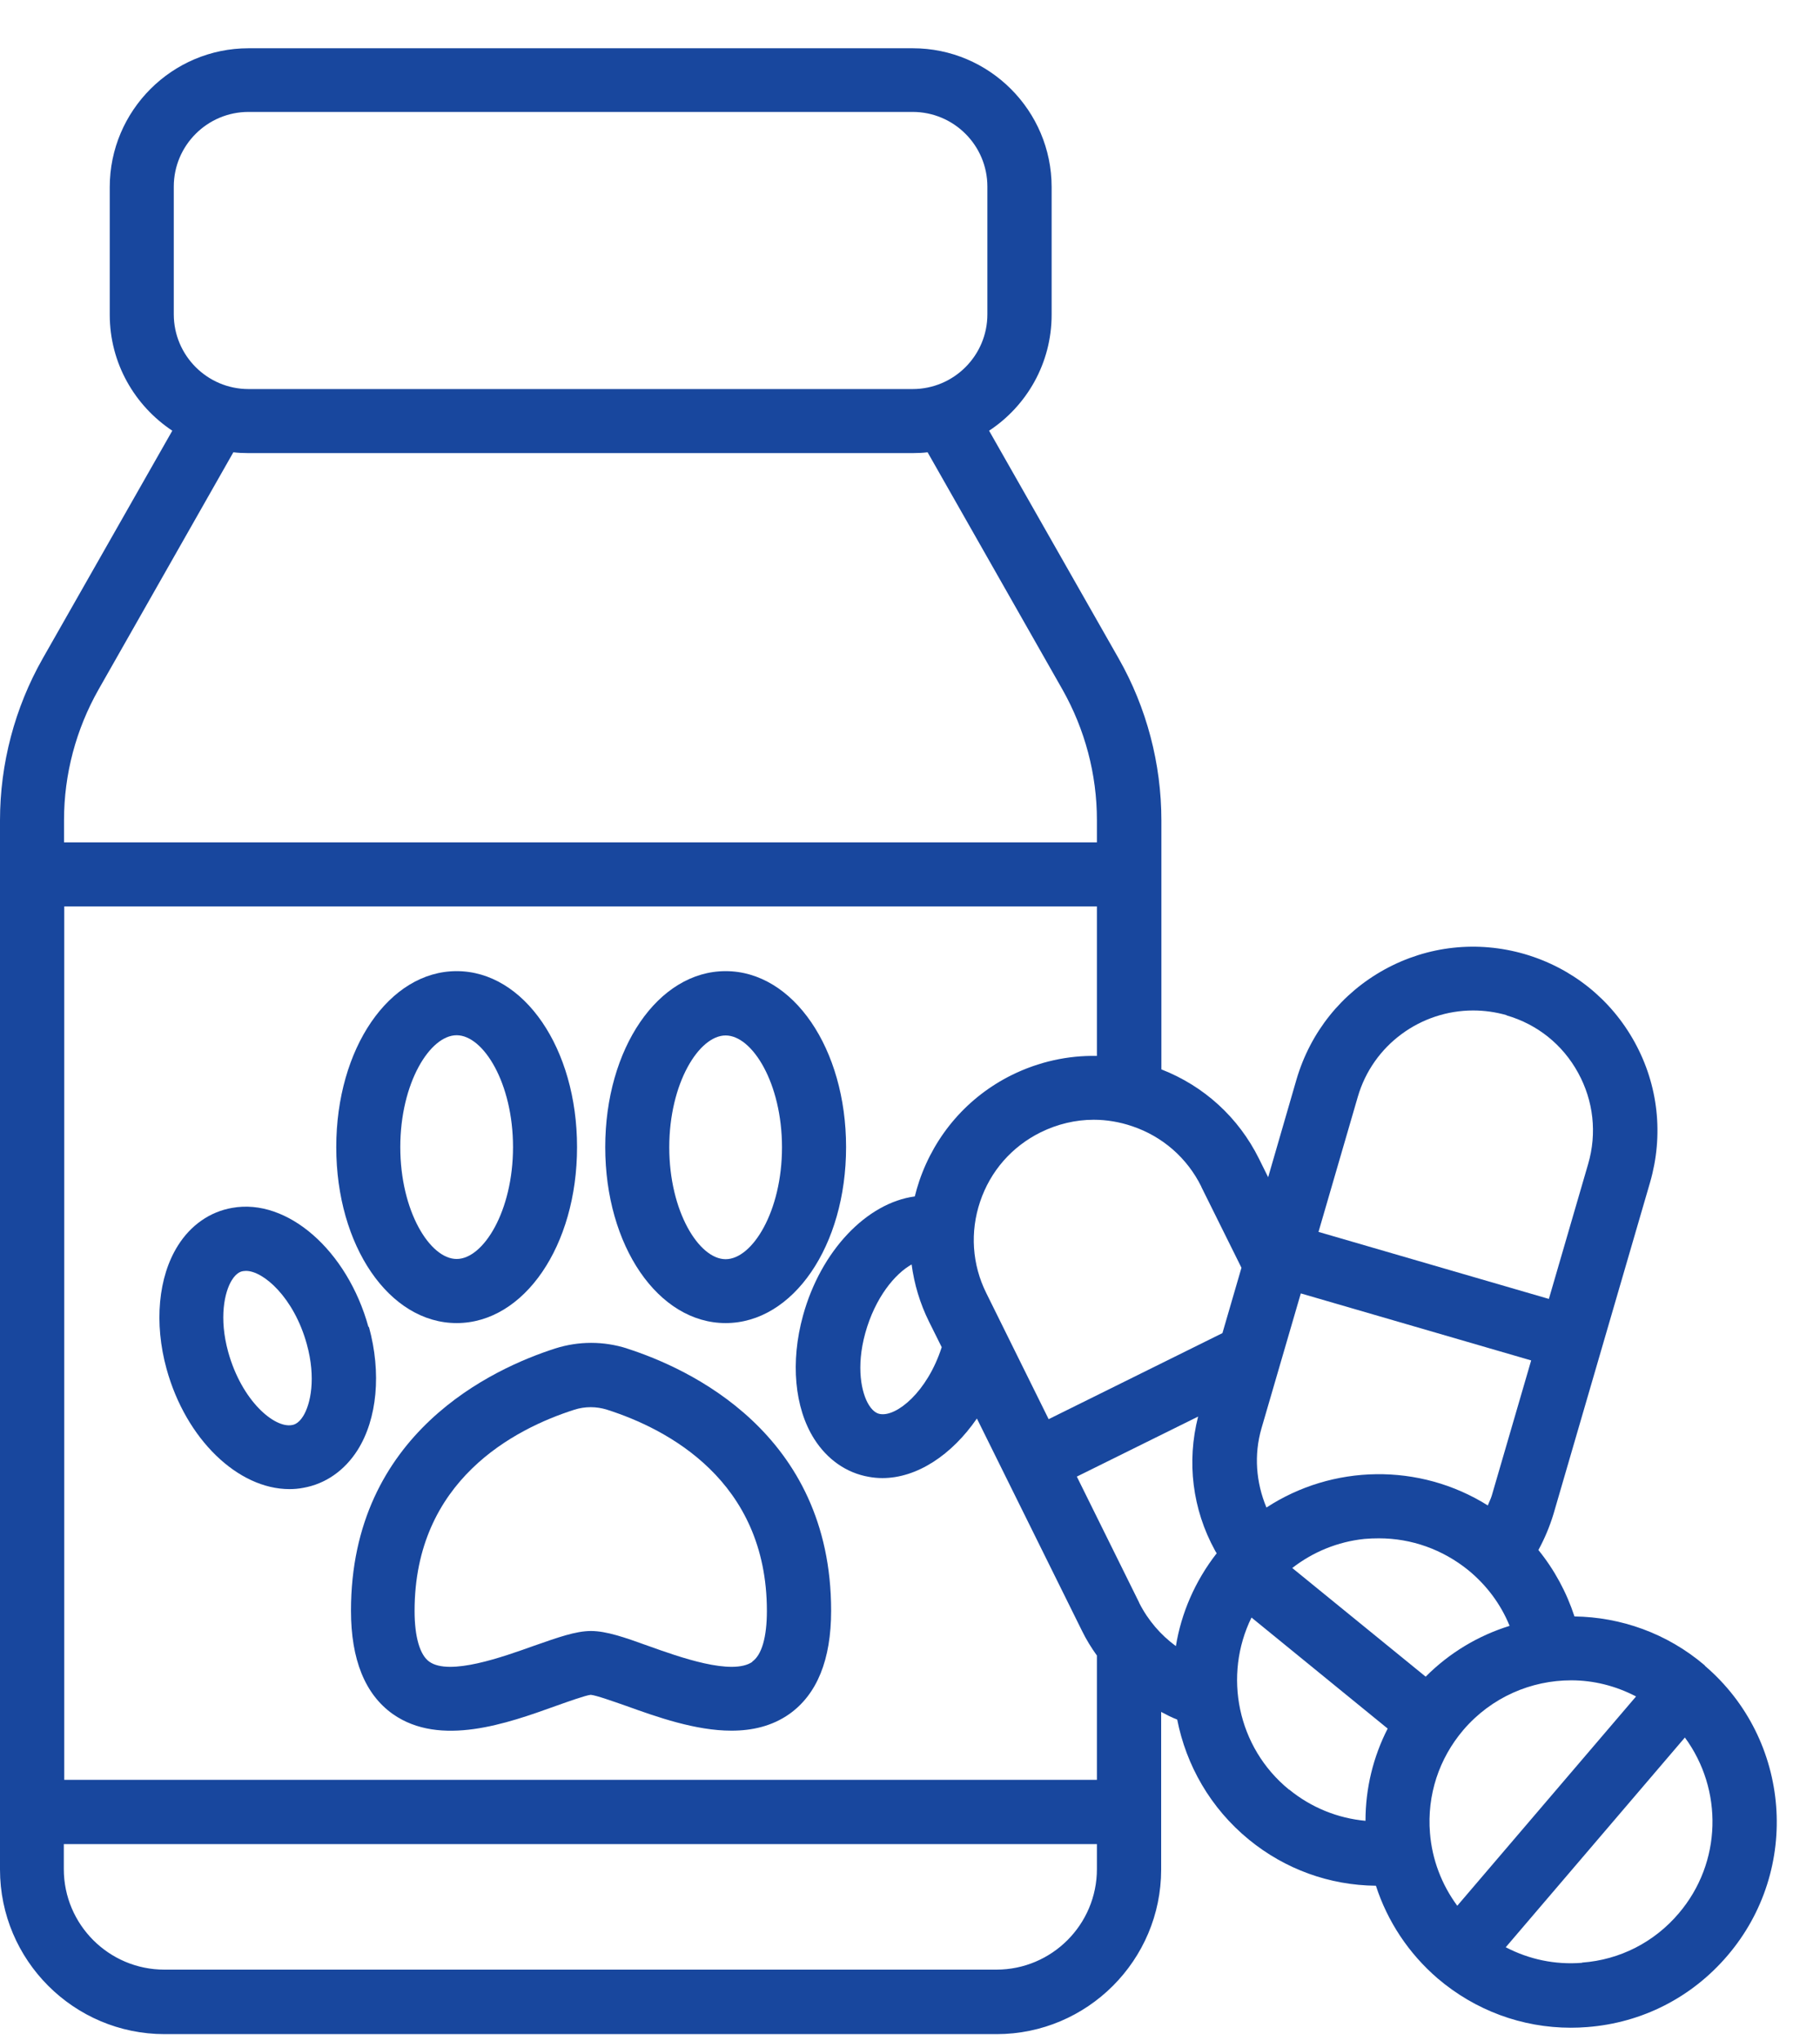
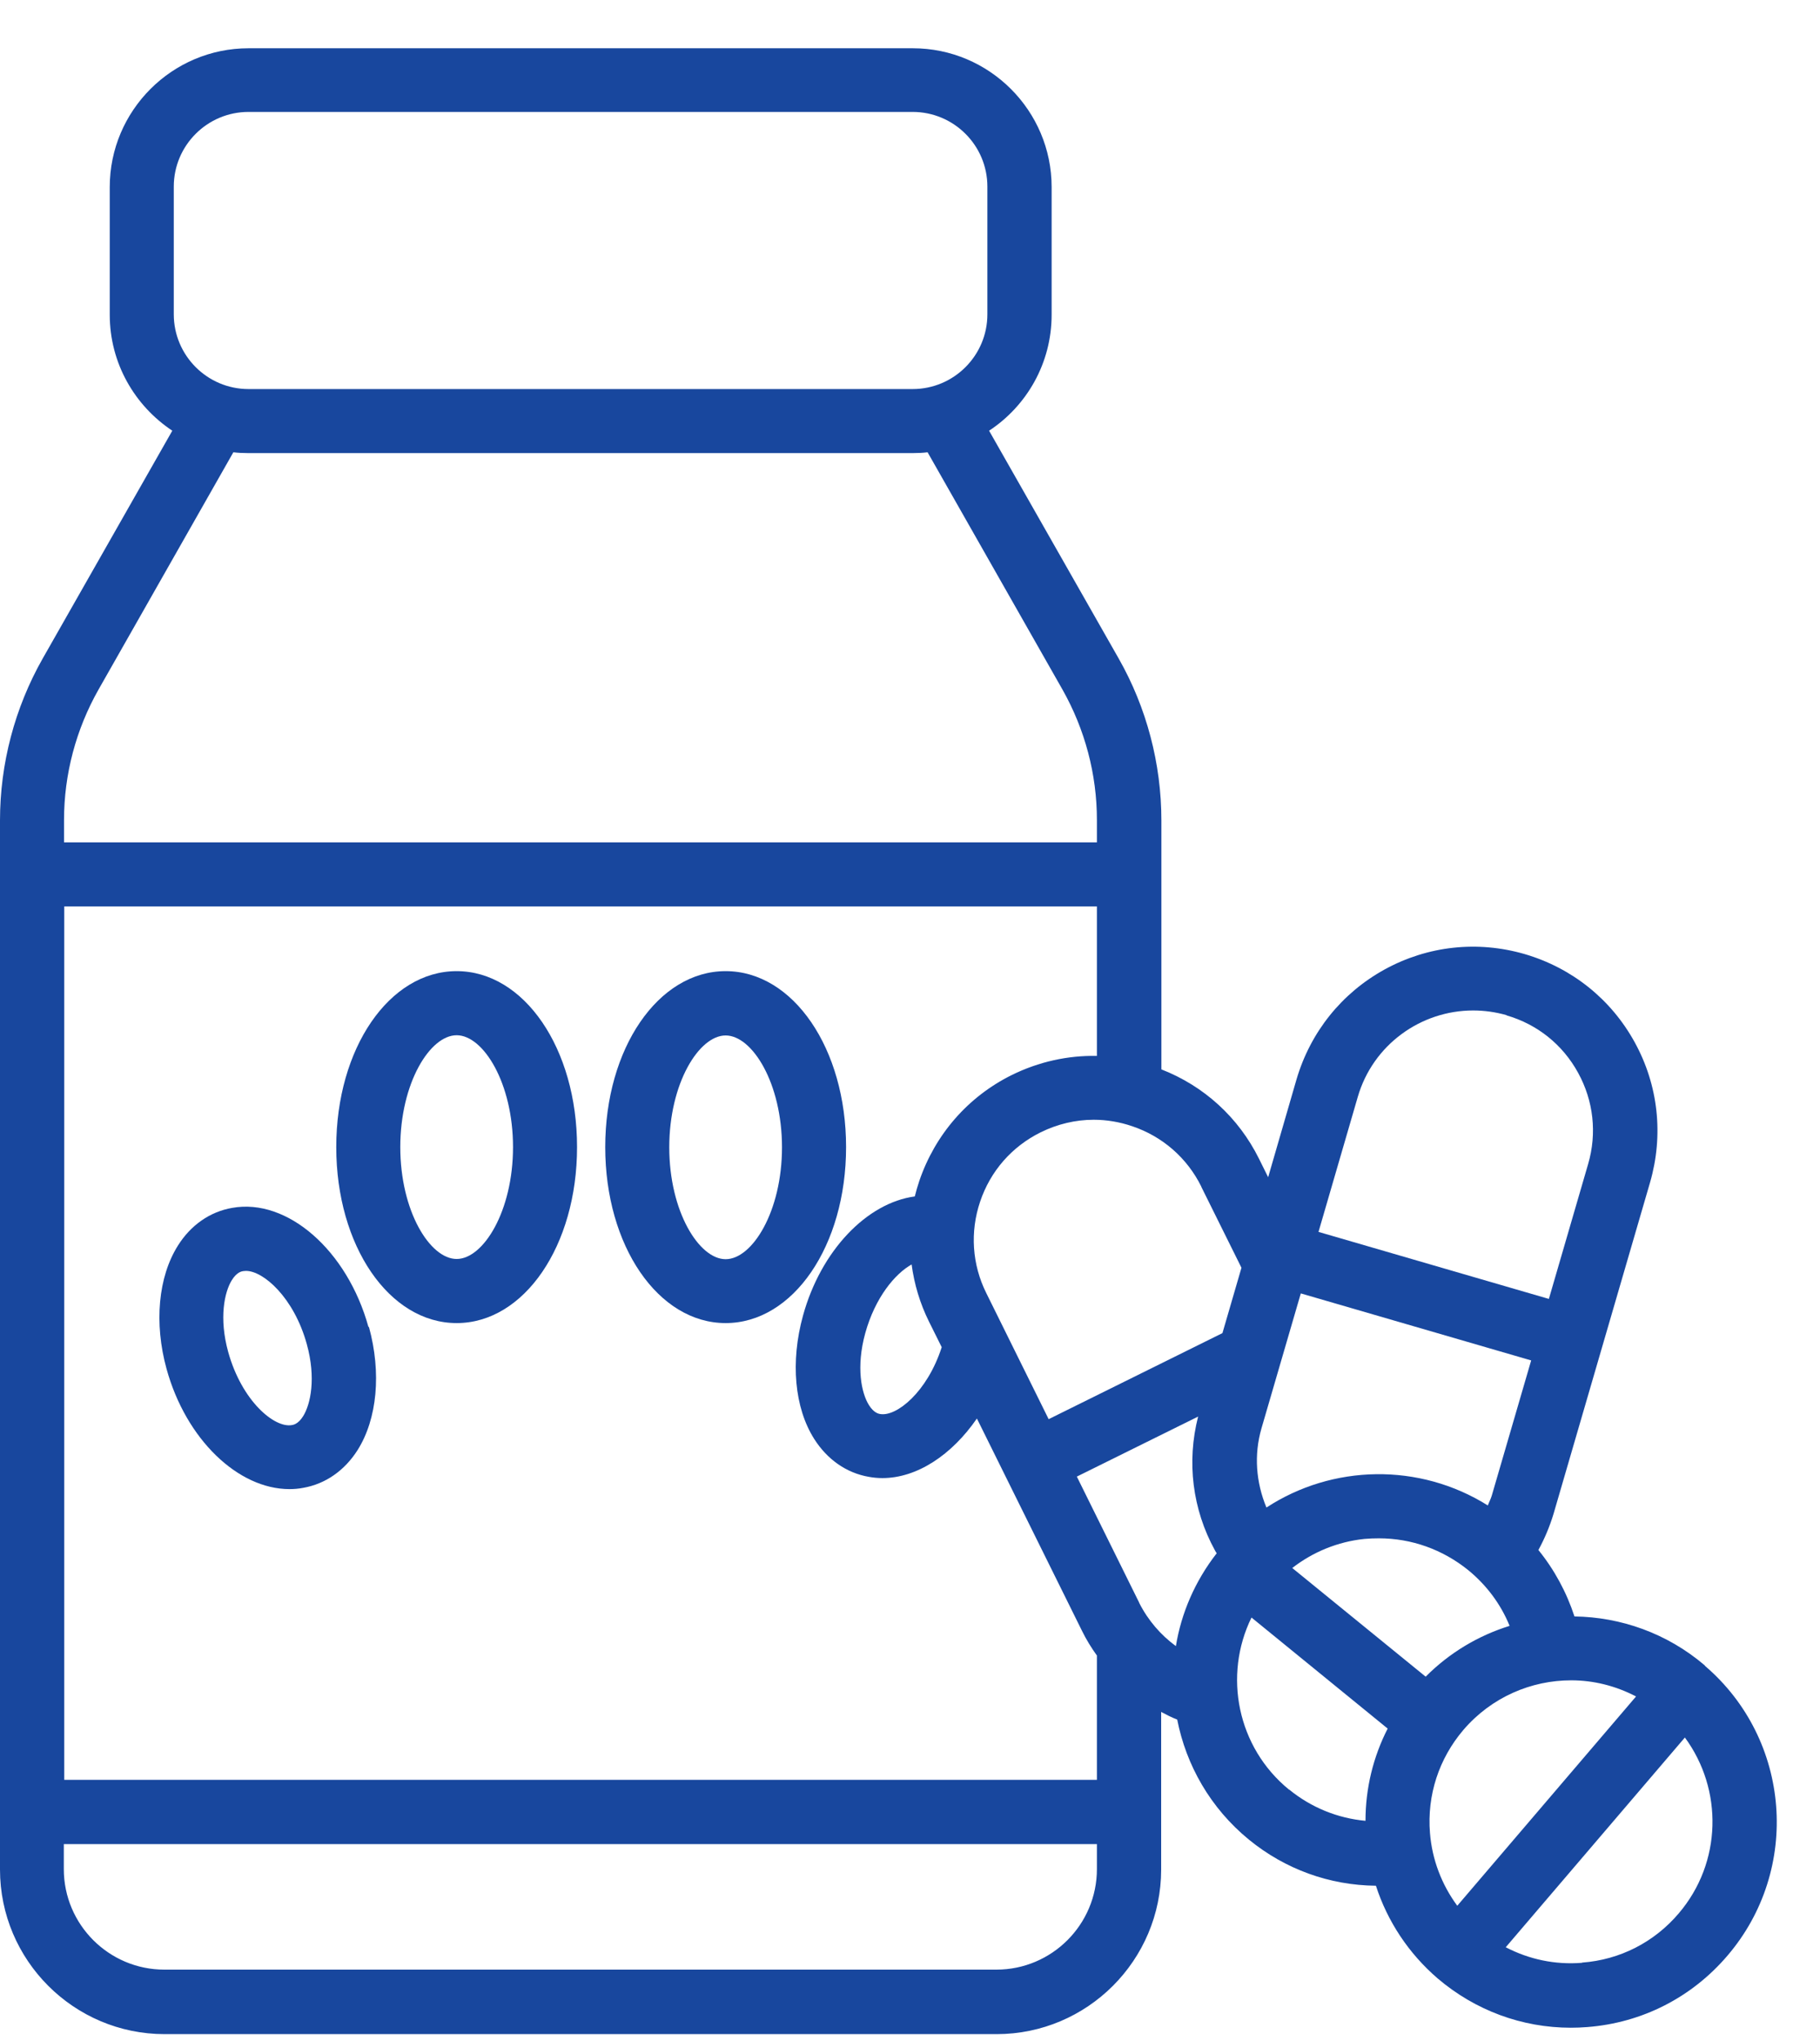
<svg xmlns="http://www.w3.org/2000/svg" width="33" height="37" viewBox="0 0 33 37" fill="none">
-   <path d="M11.369 24.445C10.943 24.31 10.494 24.31 10.068 24.445C8.954 24.802 6.364 25.974 6.364 29.199C6.364 30.085 6.619 30.716 7.123 31.073C7.982 31.676 9.197 31.243 10.08 30.925C10.308 30.844 10.622 30.732 10.711 30.724C10.808 30.732 11.121 30.844 11.354 30.925C11.915 31.127 12.612 31.374 13.262 31.374C13.637 31.374 13.997 31.293 14.311 31.073C14.814 30.716 15.07 30.089 15.07 29.199C15.07 25.974 12.48 24.802 11.365 24.445H11.369ZM13.645 30.124C13.277 30.383 12.317 30.039 11.745 29.834C11.326 29.683 10.994 29.567 10.715 29.567C10.436 29.567 10.107 29.687 9.685 29.834C9.112 30.039 8.152 30.383 7.785 30.124C7.614 30.004 7.517 29.675 7.517 29.203C7.517 26.834 9.333 25.901 10.413 25.556C10.607 25.494 10.812 25.494 11.009 25.556C12.089 25.901 13.905 26.834 13.905 29.203C13.905 29.679 13.812 30.004 13.637 30.124H13.645Z" fill="#18479E" />
  <path d="M8.28 23.985C9.503 23.985 10.463 22.584 10.463 20.795C10.463 19.007 9.503 17.605 8.28 17.605C7.057 17.605 6.097 19.007 6.097 20.795C6.097 22.584 7.057 23.985 8.28 23.985ZM9.302 20.795C9.302 21.956 8.764 22.823 8.28 22.823C7.796 22.823 7.258 21.956 7.258 20.795C7.258 19.634 7.796 18.767 8.28 18.767C8.764 18.767 9.302 19.634 9.302 20.795Z" fill="#18479E" />
  <path d="M6.681 24.057C6.298 22.668 5.21 21.715 4.208 21.897C3.805 21.967 3.457 22.211 3.225 22.582C2.869 23.148 2.791 23.984 3.02 24.816C3.372 26.093 4.316 26.995 5.249 26.995C5.33 26.995 5.416 26.988 5.497 26.972C5.9 26.902 6.248 26.659 6.484 26.287C6.84 25.722 6.918 24.886 6.689 24.053L6.681 24.057ZM5.497 25.672C5.408 25.815 5.319 25.83 5.292 25.834C4.978 25.892 4.386 25.401 4.138 24.51C3.968 23.895 4.069 23.422 4.204 23.206C4.293 23.062 4.382 23.047 4.409 23.043C4.425 23.043 4.44 23.039 4.46 23.039C4.777 23.039 5.33 23.523 5.563 24.367C5.733 24.982 5.632 25.455 5.497 25.672Z" fill="#18479E" />
  <path d="M13.157 23.985C14.381 23.985 15.341 22.584 15.341 20.795C15.341 19.007 14.381 17.605 13.157 17.605C11.934 17.605 10.974 19.007 10.974 20.795C10.974 22.584 11.934 23.985 13.157 23.985ZM13.157 18.771C13.641 18.771 14.179 19.638 14.179 20.799C14.179 21.96 13.641 22.827 13.157 22.827C12.674 22.827 12.135 21.96 12.135 20.799C12.135 19.638 12.674 18.771 13.157 18.771Z" fill="#18479E" />
  <path d="M30.91 30.19C30.224 29.605 29.384 29.315 28.548 29.303C28.405 28.866 28.184 28.456 27.894 28.099C28.006 27.894 28.099 27.674 28.169 27.442L29.044 24.438L29.919 21.434C30.166 20.578 30.07 19.676 29.64 18.894C29.21 18.112 28.502 17.547 27.646 17.296C26.791 17.048 25.889 17.145 25.107 17.574C24.325 18.004 23.76 18.712 23.508 19.568L22.994 21.341L22.827 21.004C22.456 20.257 21.832 19.688 21.058 19.386V14.872C21.058 13.847 20.791 12.829 20.284 11.938L17.934 7.808C18.616 7.359 19.068 6.585 19.068 5.706V3.391C19.068 2.005 17.938 0.875 16.552 0.875H4.506C3.12 0.875 1.99 2.005 1.99 3.391V5.706C1.99 6.585 2.443 7.355 3.124 7.808L0.774 11.938C0.267 12.832 0 13.847 0 14.872V33.891C0 35.536 1.339 36.875 2.985 36.875H18.07C19.715 36.875 21.054 35.536 21.054 33.891V31.034C21.147 31.084 21.244 31.134 21.345 31.173C21.507 31.998 21.945 32.776 22.645 33.349C23.303 33.887 24.108 34.177 24.948 34.185C25.157 34.831 25.541 35.412 26.067 35.865C26.748 36.445 27.596 36.759 28.483 36.759C28.583 36.759 28.68 36.755 28.781 36.747C29.776 36.67 30.677 36.209 31.324 35.45C32.659 33.887 32.474 31.533 30.913 30.198L30.91 30.19ZM28.684 35.582C28.196 35.621 27.724 35.52 27.302 35.3L30.55 31.498C31.243 32.439 31.227 33.763 30.437 34.688C29.992 35.211 29.369 35.528 28.688 35.578L28.684 35.582ZM23.373 32.443C22.432 31.676 22.177 30.372 22.692 29.323L25.161 31.336C24.898 31.851 24.759 32.419 24.759 33.008C24.256 32.962 23.776 32.768 23.377 32.443H23.373ZM20.655 29.052L19.525 26.768L21.724 25.68C21.515 26.501 21.619 27.36 22.03 28.107C22.037 28.123 22.049 28.138 22.061 28.158C21.666 28.665 21.418 29.245 21.321 29.841C21.047 29.64 20.818 29.377 20.655 29.056V29.052ZM1.157 33.883V33.43H19.889V33.883C19.889 34.889 19.072 35.706 18.066 35.706H2.981C1.974 35.706 1.157 34.889 1.157 33.883ZM3.151 5.698V3.383C3.151 2.636 3.759 2.029 4.506 2.029H16.548C17.296 2.029 17.903 2.636 17.903 3.383V5.698C17.903 6.445 17.296 7.053 16.548 7.053H4.506C3.759 7.053 3.151 6.445 3.151 5.698ZM4.506 8.214H16.548C16.641 8.214 16.73 8.21 16.819 8.199L19.266 12.503C19.672 13.223 19.889 14.036 19.889 14.865V15.271H1.161V14.865C1.161 14.036 1.378 13.223 1.785 12.503L4.231 8.199C4.32 8.21 4.413 8.214 4.502 8.214H4.506ZM21.782 21.515L22.51 22.982L22.165 24.167L19.014 25.727L17.884 23.443C17.625 22.924 17.586 22.332 17.772 21.782C17.957 21.232 18.345 20.787 18.867 20.528C19.173 20.377 19.502 20.299 19.831 20.299C20.063 20.299 20.299 20.338 20.528 20.416C21.077 20.601 21.523 20.988 21.782 21.511V21.515ZM27.317 18.407C27.875 18.569 28.335 18.937 28.614 19.448C28.893 19.955 28.959 20.543 28.796 21.101L28.084 23.547L23.907 22.332L24.619 19.885C24.894 18.937 25.765 18.318 26.71 18.318C26.911 18.318 27.112 18.345 27.317 18.403V18.407ZM29.667 30.751L26.423 34.548C26.141 34.165 25.966 33.712 25.928 33.228C25.873 32.543 26.09 31.881 26.535 31.359C27.043 30.767 27.763 30.461 28.49 30.461C28.893 30.461 29.296 30.561 29.667 30.755V30.751ZM1.165 32.272V16.432H19.889V19.142C19.363 19.131 18.836 19.247 18.348 19.487C17.551 19.881 16.955 20.567 16.668 21.41C16.637 21.503 16.61 21.596 16.587 21.689C15.72 21.805 14.884 22.669 14.559 23.853C14.33 24.685 14.404 25.521 14.764 26.087C15 26.458 15.348 26.702 15.751 26.772C15.832 26.787 15.914 26.795 15.999 26.795C16.626 26.795 17.257 26.377 17.713 25.715L19.618 29.563C19.695 29.721 19.788 29.872 19.889 30.012V32.265H1.161L1.165 32.272ZM16.529 22.92C16.576 23.276 16.68 23.628 16.846 23.962L17.075 24.422C16.812 25.239 16.254 25.684 15.96 25.634C15.933 25.63 15.844 25.614 15.755 25.471C15.619 25.254 15.519 24.782 15.689 24.167C15.867 23.524 16.227 23.09 16.533 22.92H16.529ZM27.05 27.108C27.031 27.174 27 27.229 26.977 27.291C25.734 26.512 24.159 26.547 22.963 27.329C22.773 26.872 22.734 26.373 22.873 25.893L23.586 23.447L27.763 24.662L27.05 27.108ZM25.85 30.395L23.431 28.425C23.806 28.134 24.256 27.948 24.739 27.898C24.828 27.89 24.917 27.887 25.003 27.887C25.591 27.887 26.156 28.088 26.621 28.463C26.957 28.738 27.213 29.083 27.372 29.474C26.81 29.648 26.284 29.958 25.846 30.399L25.85 30.395Z" fill="#18479E" />
</svg>